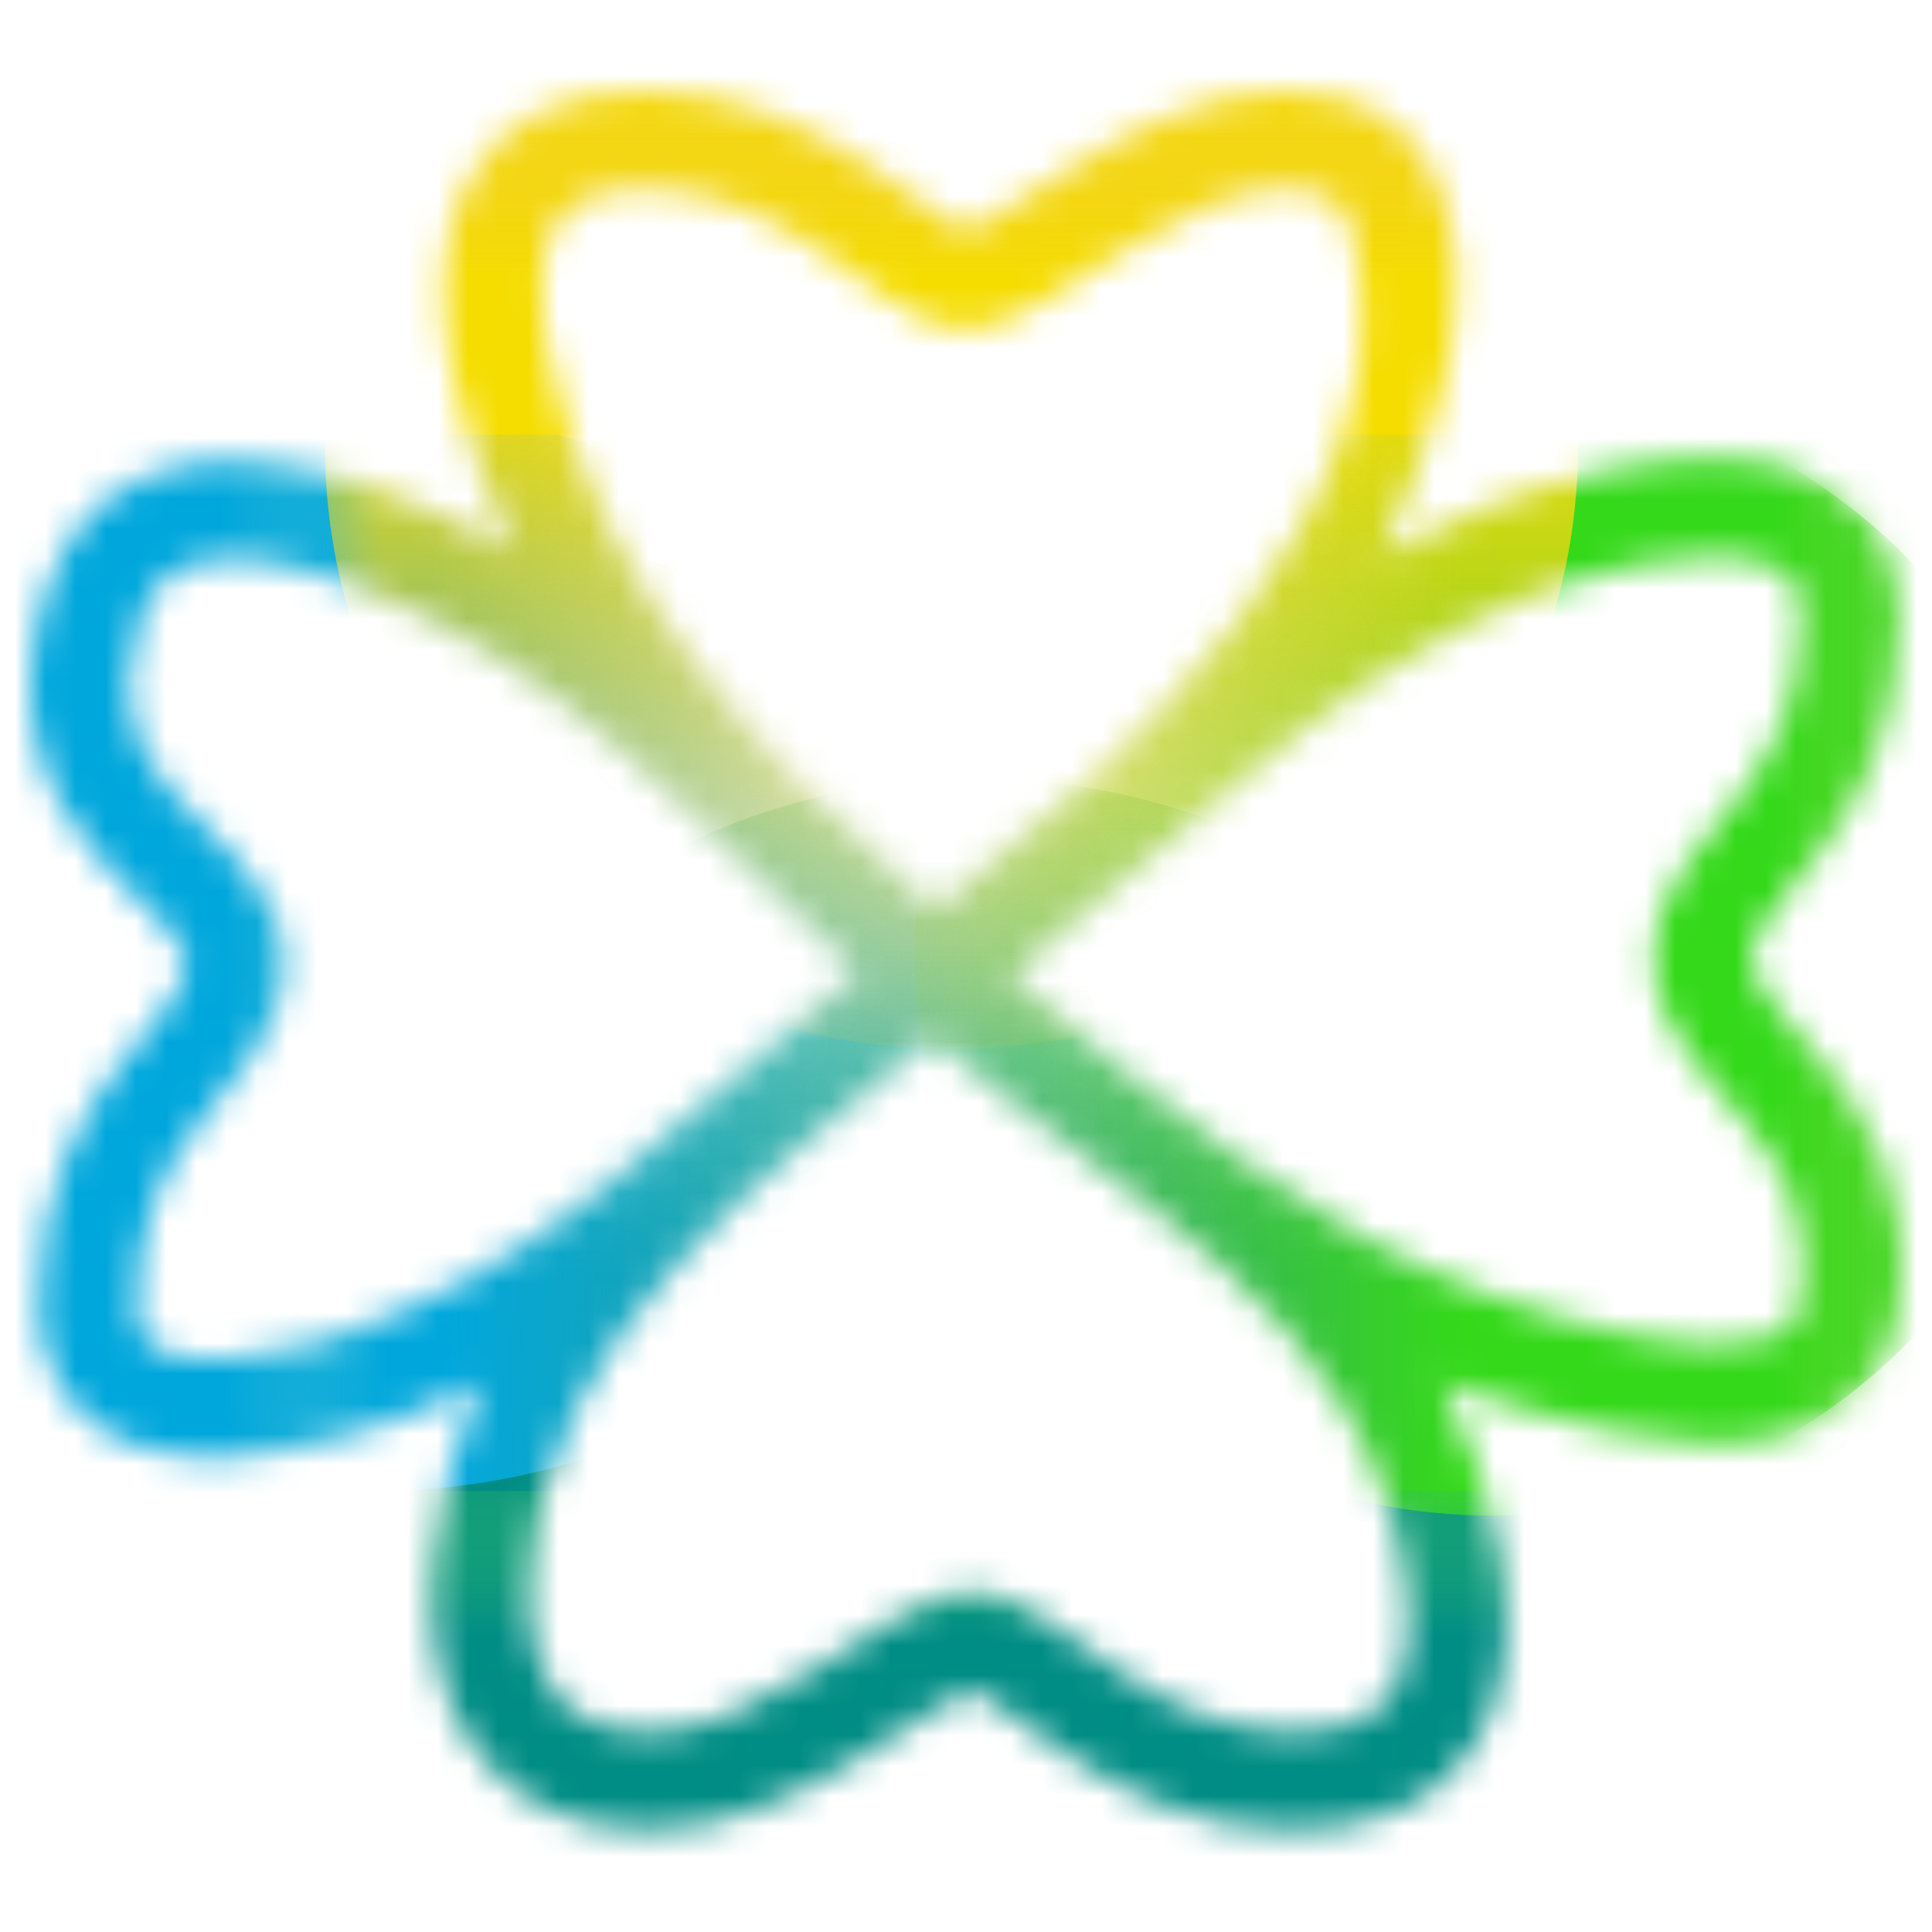
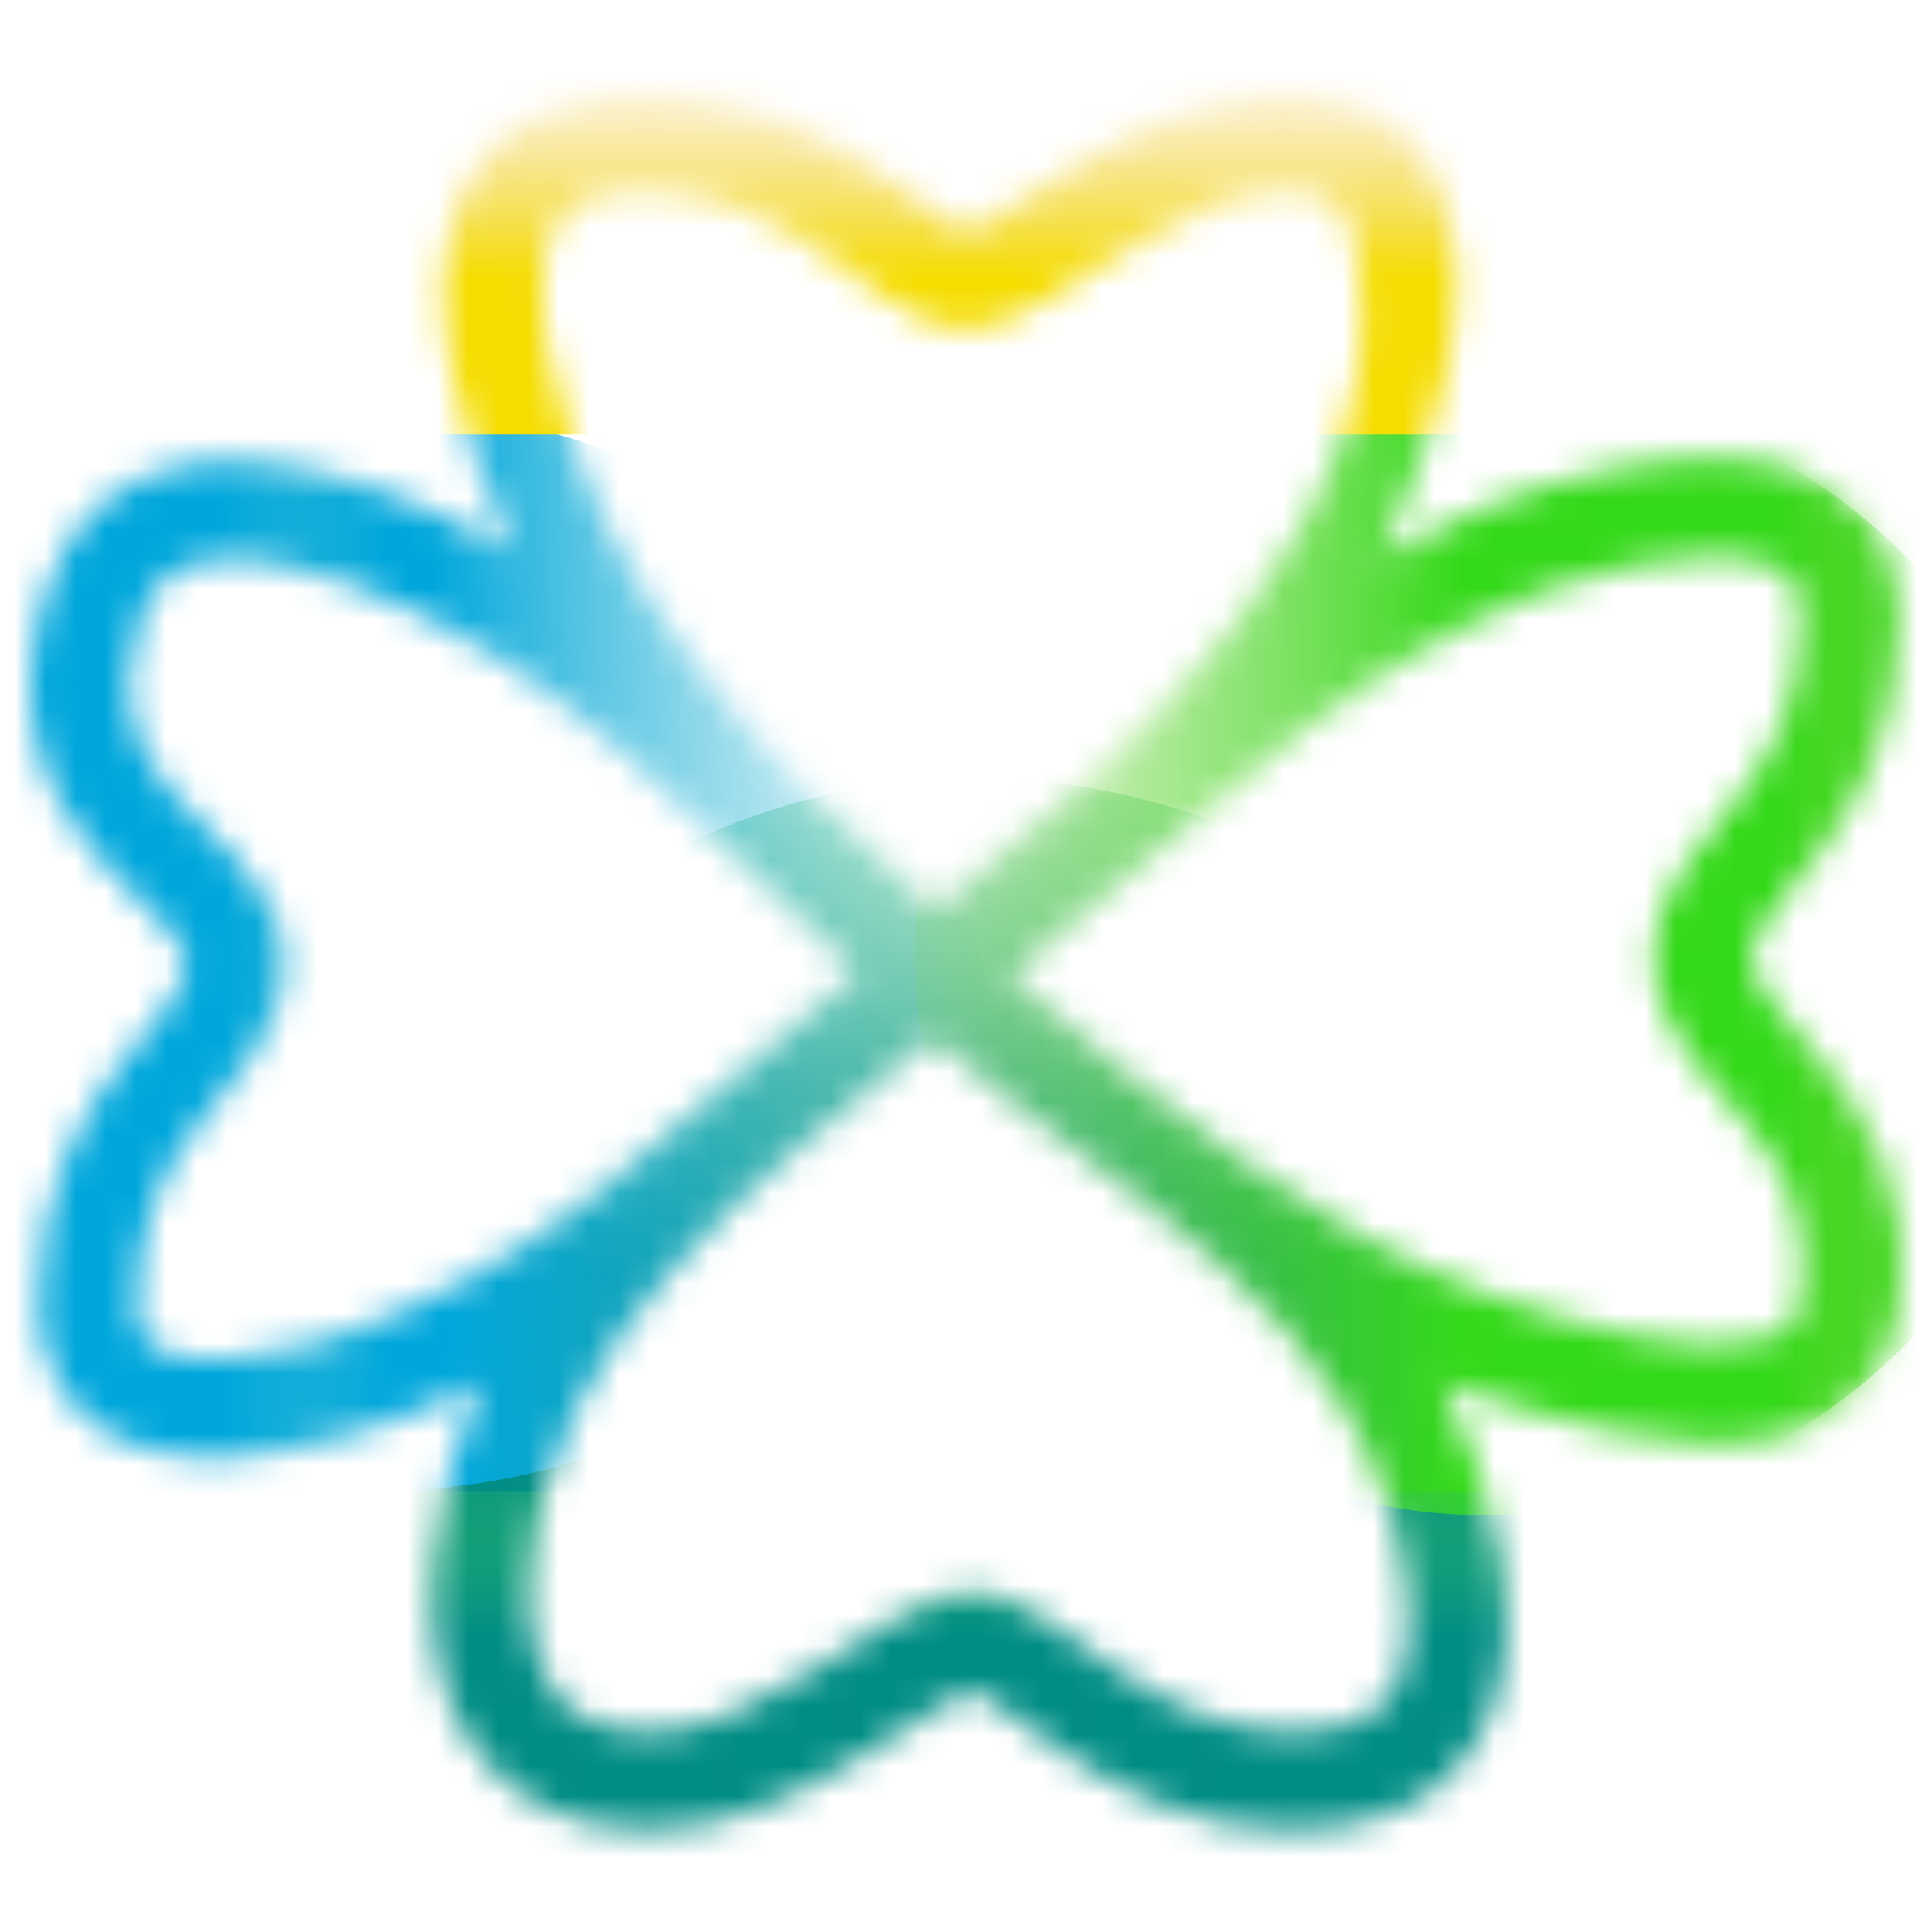
<svg xmlns="http://www.w3.org/2000/svg" width="64" height="64" viewBox="0 0 64 64" fill="none">
  <mask id="mask0_10283_135" style="mask-type:alpha" maskUnits="userSpaceOnUse" x="1" y="3" width="62" height="58">
    <path fill-rule="evenodd" clip-rule="evenodd" d="M46.533 52.212C46.811 53.946 46.629 55.242 46.126 56.047C45.696 56.735 44.83 57.382 42.853 57.382C40.542 57.382 38.666 56.427 37.034 55.338C36.626 55.065 36.241 54.79 35.864 54.519L35.77 54.451C35.432 54.208 35.09 53.961 34.767 53.745C34.416 53.51 34.033 53.274 33.642 53.094C33.259 52.918 32.763 52.746 32.205 52.746C31.662 52.746 31.161 52.909 30.775 53.07C30.37 53.239 29.957 53.463 29.562 53.695C29.133 53.947 28.614 54.279 28.09 54.615C27.718 54.853 27.343 55.093 26.997 55.306C25.118 56.465 23.266 57.382 21.556 57.382C19.819 57.382 18.884 56.781 18.344 56.012C17.746 55.161 17.441 53.827 17.578 52.081C18.195 44.17 25.194 38.985 30.889 34.388C37.135 39.777 45.1 43.289 46.533 52.212ZM49.367 42.897C50.637 43.353 52.309 43.885 53.981 44.219C55.698 44.562 57.218 44.656 58.275 44.399C58.78 44.276 59.09 44.095 59.278 43.906C59.45 43.734 59.615 43.465 59.677 42.968C60.008 40.322 59.065 38.721 57.893 37.278C57.642 36.97 57.389 36.679 57.125 36.376C57.064 36.305 57.002 36.233 56.939 36.161C56.618 35.79 56.277 35.39 55.973 34.975C55.369 34.15 54.781 33.096 54.781 31.776C54.781 30.515 55.267 29.51 55.822 28.686C56.146 28.204 56.591 27.659 56.997 27.161C57.203 26.909 57.398 26.669 57.564 26.456C58.644 25.06 59.665 23.368 59.665 20.381C59.665 19.797 59.523 19.462 59.374 19.258C59.221 19.049 58.964 18.844 58.517 18.686C57.56 18.349 56.034 18.335 54.121 18.722C45.815 20.397 39.858 27.24 33.475 32.318C38.223 36.378 43.401 40.754 49.367 42.897ZM30.987 30.138C37.026 25.326 47.087 16.861 44.812 7.81C44.663 7.219 44.425 6.872 44.159 6.662C43.895 6.454 43.444 6.255 42.632 6.255C40.922 6.255 39.071 7.172 37.192 8.331C36.845 8.545 36.47 8.784 36.098 9.023C35.574 9.358 35.055 9.69 34.626 9.942C34.231 10.175 33.818 10.398 33.413 10.567C33.027 10.728 32.526 10.891 31.983 10.891C31.425 10.891 30.929 10.719 30.546 10.543C30.155 10.363 29.773 10.127 29.422 9.892C29.099 9.676 28.756 9.429 28.418 9.186L28.324 9.118C27.947 8.847 27.562 8.572 27.154 8.299C25.522 7.21 23.646 6.255 21.335 6.255C19.403 6.255 18.672 6.912 18.324 7.599C17.88 8.473 17.797 9.9 18.19 11.808C19.816 19.707 25.26 24.996 30.987 30.138ZM45.754 18.396C48.135 17.096 50.925 16.045 53.477 15.53C55.598 15.102 57.819 14.988 59.6 15.616C60.523 15.942 61.382 16.488 62.004 17.34C62.63 18.198 62.92 19.237 62.92 20.381C62.92 24.313 61.499 26.69 60.138 28.448C59.84 28.833 59.588 29.14 59.364 29.412C59.04 29.806 58.776 30.128 58.523 30.503C58.161 31.04 58.037 31.409 58.037 31.776C58.037 32.084 58.162 32.454 58.6 33.052C58.818 33.349 59.081 33.662 59.399 34.029C59.454 34.092 59.511 34.157 59.569 34.224C59.835 34.53 60.131 34.87 60.419 35.226C61.892 37.038 63.391 39.507 62.908 43.372C62.766 44.502 62.321 45.467 61.58 46.208C60.856 46.932 59.952 47.341 59.045 47.562C57.279 47.992 55.188 47.78 53.343 47.411C51.455 47.033 49.617 46.446 48.267 45.961C48.09 45.897 47.921 45.835 47.761 45.776C48.708 47.678 49.434 49.746 49.747 51.696C50.08 53.77 49.993 56.001 48.887 57.772C47.707 59.66 45.624 60.637 42.853 60.637C39.594 60.637 37.066 59.274 35.226 58.045C34.766 57.738 34.341 57.434 33.963 57.162L33.878 57.101C33.528 56.849 33.23 56.634 32.956 56.451C32.657 56.251 32.441 56.125 32.282 56.052C32.244 56.035 32.215 56.023 32.193 56.014C32.157 56.025 32.103 56.044 32.026 56.076C31.822 56.161 31.556 56.299 31.213 56.501C30.802 56.742 30.399 57.001 29.945 57.293C29.576 57.53 29.174 57.788 28.706 58.077C26.827 59.236 24.274 60.637 21.556 60.637C18.948 60.637 16.93 59.665 15.68 57.883C14.486 56.184 14.163 53.991 14.332 51.828C14.482 49.905 15.032 47.841 15.895 45.849C14.32 46.609 12.751 47.213 11.271 47.629C8.95 48.28 6.609 48.536 4.741 47.982C3.773 47.695 2.871 47.17 2.219 46.315C1.563 45.455 1.268 44.403 1.268 43.256C1.268 39.324 2.689 36.947 4.05 35.189C4.348 34.804 4.6 34.497 4.824 34.225C5.148 33.831 5.413 33.51 5.665 33.134C6.027 32.597 6.151 32.228 6.151 31.861C6.151 31.669 6.059 31.36 5.504 30.735C5.247 30.445 4.947 30.148 4.585 29.79L4.54 29.746C4.173 29.381 3.753 28.964 3.348 28.504C2.531 27.579 1.702 26.409 1.281 24.876C0.856 23.326 0.888 21.553 1.55 19.48C1.921 18.315 2.536 17.356 3.387 16.645C4.233 15.938 5.229 15.544 6.262 15.371C8.275 15.034 10.562 15.509 12.705 16.282C14.131 16.796 15.584 17.476 16.977 18.242C16.117 16.373 15.393 14.367 15.001 12.464C14.56 10.32 14.473 7.992 15.421 6.125C16.464 4.071 18.519 3 21.335 3C24.594 3 27.122 4.364 28.962 5.592C29.422 5.899 29.847 6.203 30.225 6.475L30.31 6.536C30.66 6.788 30.958 7.003 31.232 7.186C31.531 7.386 31.747 7.512 31.907 7.585C31.944 7.603 31.973 7.615 31.995 7.623C32.031 7.612 32.086 7.593 32.162 7.561C32.366 7.477 32.632 7.338 32.975 7.136C33.386 6.895 33.788 6.636 34.243 6.344L34.244 6.344C34.612 6.107 35.015 5.849 35.483 5.56C37.361 4.401 39.914 3 42.632 3C43.993 3 45.208 3.344 46.173 4.105C47.136 4.863 47.691 5.909 47.969 7.017C48.912 10.767 47.321 15.004 45.754 18.396ZM28.415 32.202C23.047 27.346 18.657 21.89 11.601 19.344C9.662 18.645 8.002 18.38 6.8 18.582C5.715 18.764 4.985 19.423 4.651 20.469C4.151 22.037 4.187 23.162 4.421 24.015C4.66 24.885 5.146 25.621 5.789 26.35C6.471 27.124 7.253 27.802 7.938 28.574C8.624 29.345 9.407 30.427 9.407 31.861C9.407 33.123 8.921 34.127 8.366 34.951C7.878 35.676 7.117 36.546 6.624 37.182C5.544 38.577 4.523 40.27 4.523 43.256C4.523 44.081 4.867 44.624 5.667 44.861C6.661 45.156 8.287 45.085 10.392 44.494C17.9 42.387 22.59 36.922 28.415 32.202Z" fill="#409CF0" />
  </mask>
  <g mask="url(#mask0_10283_135)">
    <g filter="url(#filter0_f_10283_135)">
      <path d="M32.334 25.788C20.423 25.788 10.767 35.08 10.767 46.542C10.767 58.004 20.423 67.296 32.334 67.296C44.246 67.296 53.902 58.004 53.902 46.542C53.902 35.08 44.246 25.788 32.334 25.788Z" fill="url(#paint0_linear_10283_135)" />
    </g>
    <g filter="url(#filter1_f_10283_135)">
      <path d="M32.741 31.486C32.741 21.597 23.632 13.58 12.394 13.58C1.157 13.58 -7.953 21.597 -7.953 31.486C-7.953 41.374 1.157 49.391 12.394 49.391C23.632 49.391 32.741 41.374 32.741 31.486Z" fill="url(#paint1_linear_10283_135)" />
    </g>
    <g filter="url(#filter2_f_10283_135)">
      <path d="M68.552 31.486C68.552 21.147 59.989 12.767 49.426 12.767C38.863 12.767 30.299 21.147 30.299 31.486C30.299 41.824 38.863 50.205 49.426 50.205C59.989 50.205 68.552 41.824 68.552 31.486Z" fill="url(#paint2_linear_10283_135)" />
    </g>
    <g filter="url(#filter3_f_10283_135)">
-       <path d="M31.52 -5.139C20.058 -5.139 10.767 3.789 10.767 14.801C10.767 25.814 20.058 34.741 31.52 34.741C42.982 34.741 52.274 25.814 52.274 14.801C52.274 3.789 42.982 -5.139 31.52 -5.139Z" fill="url(#paint3_linear_10283_135)" />
-     </g>
+       </g>
    <g filter="url(#filter4_f_10283_135)">
      <path d="M52.274 2.186H9.953V14.394H52.274V2.186Z" fill="url(#paint4_linear_10283_135)" />
    </g>
    <g filter="url(#filter5_f_10283_135)">
      <path d="M64.482 51.426V9.104H52.274V51.426H64.482Z" fill="url(#paint5_linear_10283_135)" />
    </g>
    <g filter="url(#filter6_f_10283_135)">
      <path d="M11.58 61.599L53.902 61.599V49.391L11.58 49.391V61.599Z" fill="url(#paint6_linear_10283_135)" />
    </g>
    <g filter="url(#filter7_f_10283_135)">
      <path d="M0.593 9.104L0.593 51.426H12.801L12.801 9.104H0.593Z" fill="url(#paint7_linear_10283_135)" />
    </g>
  </g>
  <defs>
    <filter id="filter0_f_10283_135" x="0.767" y="15.789" width="63.135" height="61.508" filterUnits="userSpaceOnUse" color-interpolation-filters="sRGB">
      <feFlood flood-opacity="0" result="BackgroundImageFix" />
      <feBlend mode="normal" in="SourceGraphic" in2="BackgroundImageFix" result="shape" />
      <feGaussianBlur stdDeviation="5" result="effect1_foregroundBlur_10283_135" />
    </filter>
    <filter id="filter1_f_10283_135" x="-17.953" y="3.58" width="60.694" height="55.811" filterUnits="userSpaceOnUse" color-interpolation-filters="sRGB">
      <feFlood flood-opacity="0" result="BackgroundImageFix" />
      <feBlend mode="normal" in="SourceGraphic" in2="BackgroundImageFix" result="shape" />
      <feGaussianBlur stdDeviation="5" result="effect1_foregroundBlur_10283_135" />
    </filter>
    <filter id="filter2_f_10283_135" x="20.299" y="2.767" width="58.252" height="57.438" filterUnits="userSpaceOnUse" color-interpolation-filters="sRGB">
      <feFlood flood-opacity="0" result="BackgroundImageFix" />
      <feBlend mode="normal" in="SourceGraphic" in2="BackgroundImageFix" result="shape" />
      <feGaussianBlur stdDeviation="5" result="effect1_foregroundBlur_10283_135" />
    </filter>
    <filter id="filter3_f_10283_135" x="0.767" y="-15.139" width="61.508" height="59.88" filterUnits="userSpaceOnUse" color-interpolation-filters="sRGB">
      <feFlood flood-opacity="0" result="BackgroundImageFix" />
      <feBlend mode="normal" in="SourceGraphic" in2="BackgroundImageFix" result="shape" />
      <feGaussianBlur stdDeviation="5" result="effect1_foregroundBlur_10283_135" />
    </filter>
    <filter id="filter4_f_10283_135" x="-0.047" y="-7.814" width="62.322" height="32.208" filterUnits="userSpaceOnUse" color-interpolation-filters="sRGB">
      <feFlood flood-opacity="0" result="BackgroundImageFix" />
      <feBlend mode="normal" in="SourceGraphic" in2="BackgroundImageFix" result="shape" />
      <feGaussianBlur stdDeviation="5" result="effect1_foregroundBlur_10283_135" />
    </filter>
    <filter id="filter5_f_10283_135" x="42.274" y="-0.896" width="32.208" height="62.322" filterUnits="userSpaceOnUse" color-interpolation-filters="sRGB">
      <feFlood flood-opacity="0" result="BackgroundImageFix" />
      <feBlend mode="normal" in="SourceGraphic" in2="BackgroundImageFix" result="shape" />
      <feGaussianBlur stdDeviation="5" result="effect1_foregroundBlur_10283_135" />
    </filter>
    <filter id="filter6_f_10283_135" x="1.58" y="39.391" width="62.322" height="32.208" filterUnits="userSpaceOnUse" color-interpolation-filters="sRGB">
      <feFlood flood-opacity="0" result="BackgroundImageFix" />
      <feBlend mode="normal" in="SourceGraphic" in2="BackgroundImageFix" result="shape" />
      <feGaussianBlur stdDeviation="5" result="effect1_foregroundBlur_10283_135" />
    </filter>
    <filter id="filter7_f_10283_135" x="-9.407" y="-0.896" width="32.208" height="62.322" filterUnits="userSpaceOnUse" color-interpolation-filters="sRGB">
      <feFlood flood-opacity="0" result="BackgroundImageFix" />
      <feBlend mode="normal" in="SourceGraphic" in2="BackgroundImageFix" result="shape" />
      <feGaussianBlur stdDeviation="5" result="effect1_foregroundBlur_10283_135" />
    </filter>
    <linearGradient id="paint0_linear_10283_135" x1="32.334" y1="60.21" x2="32.334" y2="19.208" gradientUnits="userSpaceOnUse">
      <stop offset="0.438" stop-color="#008D85" />
      <stop offset="1" stop-color="#4BD059" stop-opacity="0" />
    </linearGradient>
    <linearGradient id="paint1_linear_10283_135" x1="2.729" y1="31.851" x2="32.733" y2="31.143" gradientUnits="userSpaceOnUse">
      <stop offset="0.396" stop-color="#00A7DC" />
      <stop offset="1" stop-color="#4BC0D0" stop-opacity="0" />
    </linearGradient>
    <linearGradient id="paint2_linear_10283_135" x1="60.236" y1="31.104" x2="27.389" y2="31.104" gradientUnits="userSpaceOnUse">
      <stop offset="0.358" stop-color="#34D919" />
      <stop offset="1" stop-color="#86D04B" stop-opacity="0" />
    </linearGradient>
    <linearGradient id="paint3_linear_10283_135" x1="31.52" y1="-0.866" x2="31.52" y2="37.59" gradientUnits="userSpaceOnUse">
      <stop offset="0.328" stop-color="#F5DD00" />
      <stop offset="1" stop-color="#EEC250" stop-opacity="0" />
    </linearGradient>
    <linearGradient id="paint4_linear_10283_135" x1="31.113" y1="13.086" x2="31.113" y2="1.314" gradientUnits="userSpaceOnUse">
      <stop offset="0.328" stop-color="#F5DD00" />
      <stop offset="1" stop-color="#EEC250" stop-opacity="0" />
    </linearGradient>
    <linearGradient id="paint5_linear_10283_135" x1="54.928" y1="30.697" x2="65.411" y2="30.697" gradientUnits="userSpaceOnUse">
      <stop offset="0.358" stop-color="#34D919" />
      <stop offset="1" stop-color="#86D04B" stop-opacity="0" />
    </linearGradient>
    <linearGradient id="paint6_linear_10283_135" x1="32.741" y1="59.515" x2="32.741" y2="47.456" gradientUnits="userSpaceOnUse">
      <stop offset="0.438" stop-color="#008D85" />
      <stop offset="1" stop-color="#4BD059" stop-opacity="0" />
    </linearGradient>
    <linearGradient id="paint7_linear_10283_135" x1="3.798" y1="30.697" x2="12.803" y2="30.643" gradientUnits="userSpaceOnUse">
      <stop offset="0.396" stop-color="#00A7DC" />
      <stop offset="1" stop-color="#4BC0D0" stop-opacity="0" />
    </linearGradient>
  </defs>
</svg>